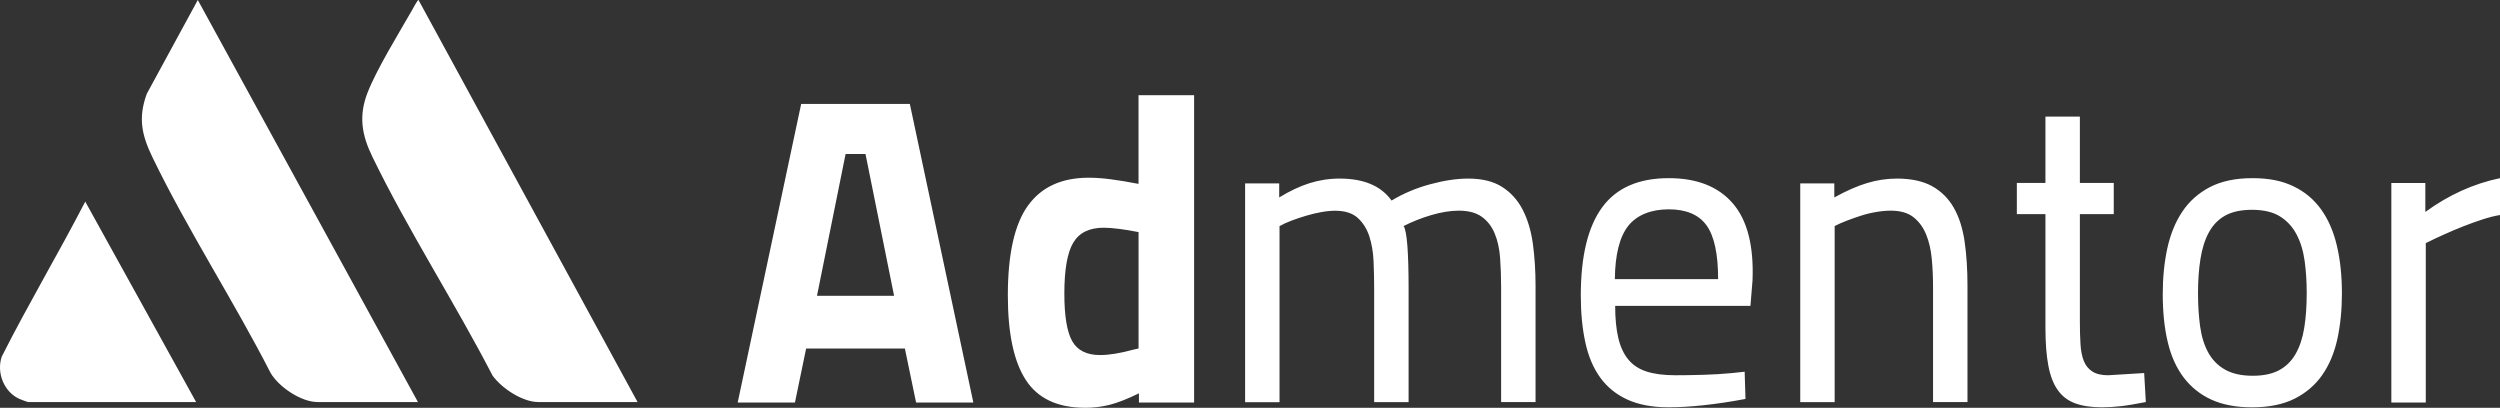
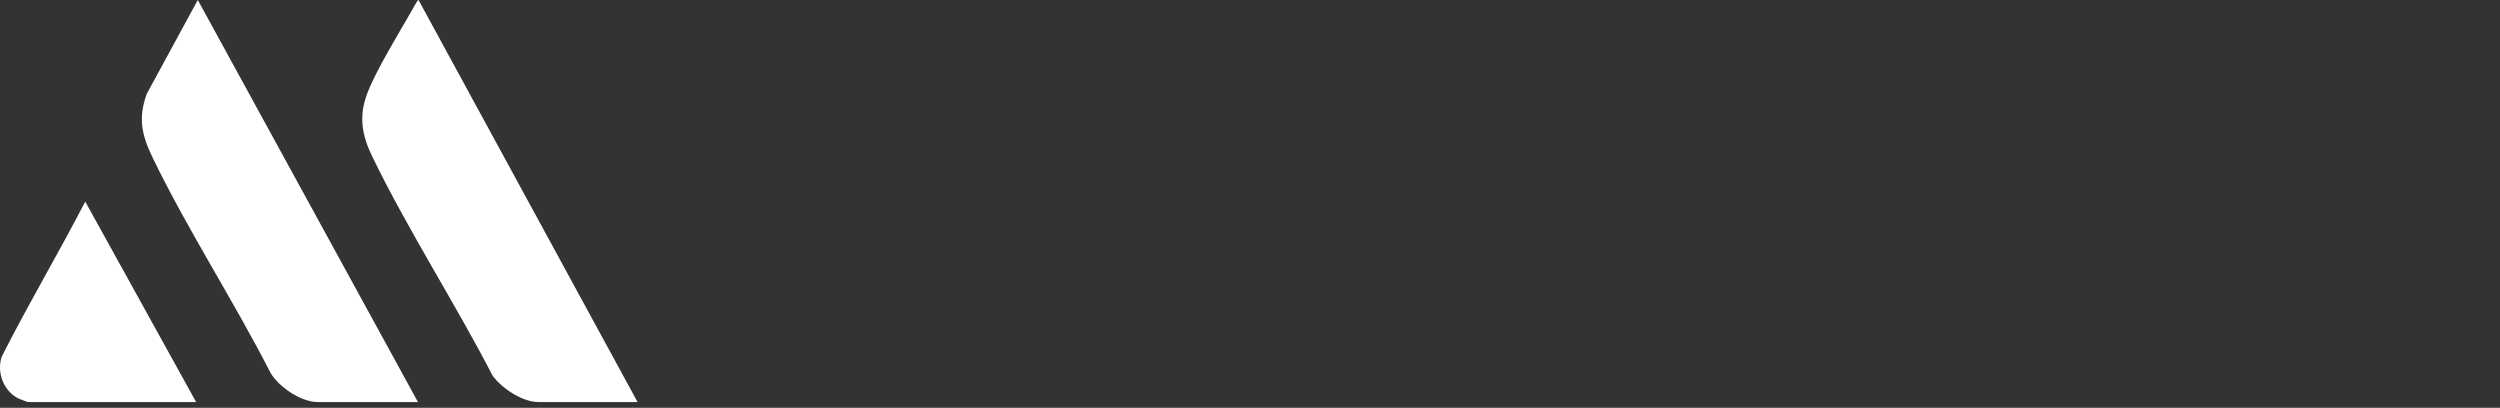
<svg xmlns="http://www.w3.org/2000/svg" width="141" height="23" fill="none" overflow="visible">
  <rect width="100%" height="100%" fill="#333333" stroke="none" />
  <g>
-     <path d="M 41.606 22.701 L 45.186 5.863 L 51.315 5.863 L 54.896 22.701 L 51.667 22.701 L 51.035 19.656 L 45.466 19.656 L 44.835 22.701 Z M 50.427 16.683 L 48.814 8.685 L 47.692 8.685 L 46.078 16.683 L 50.43 16.683 Z M 61.195 22.998 C 59.651 22.998 58.54 22.478 57.861 21.438 C 57.181 20.399 56.842 18.806 56.842 16.659 C 56.842 14.332 57.22 12.644 57.978 11.595 C 58.735 10.546 59.876 10.023 61.406 10.023 C 61.78 10.023 62.194 10.052 62.646 10.111 C 63.098 10.169 63.621 10.256 64.213 10.371 L 64.213 5.37 L 67.348 5.37 L 67.348 22.704 L 64.236 22.704 L 64.236 22.184 C 63.596 22.497 63.052 22.711 62.597 22.828 C 62.145 22.944 61.677 23 61.193 23 Z M 62.037 20.025 C 62.552 20.025 63.169 19.925 63.887 19.729 L 64.215 19.653 L 64.215 13.091 C 63.809 13.008 63.435 12.948 63.093 12.906 C 62.749 12.865 62.469 12.843 62.251 12.843 C 61.439 12.843 60.867 13.125 60.532 13.686 C 60.197 14.247 60.029 15.204 60.029 16.559 C 60.029 17.832 60.179 18.725 60.475 19.245 C 60.771 19.765 61.294 20.025 62.042 20.025 Z M 70.228 10.344 L 72.147 10.344 L 72.147 11.136 C 72.739 10.774 73.308 10.504 73.854 10.332 C 74.408 10.158 74.984 10.07 75.562 10.072 C 76.918 10.072 77.893 10.485 78.485 11.311 C 79.142 10.915 79.862 10.609 80.65 10.395 C 81.437 10.181 82.157 10.072 82.814 10.072 C 83.594 10.072 84.23 10.23 84.721 10.543 C 85.212 10.856 85.6 11.286 85.88 11.83 C 86.16 12.374 86.353 13.016 86.454 13.749 C 86.554 14.485 86.605 15.272 86.605 16.115 L 86.605 22.677 L 84.663 22.677 L 84.663 16.19 C 84.663 15.612 84.643 15.063 84.606 14.543 C 84.567 14.023 84.466 13.564 84.301 13.169 C 84.138 12.773 83.895 12.459 83.576 12.229 C 83.257 11.998 82.823 11.881 82.277 11.881 C 81.809 11.881 81.294 11.964 80.732 12.129 C 80.17 12.294 79.649 12.501 79.165 12.748 C 79.353 13.045 79.445 14.218 79.445 16.265 L 79.445 22.679 L 77.503 22.679 L 77.503 16.316 C 77.503 15.789 77.492 15.26 77.469 14.733 C 77.446 14.206 77.363 13.73 77.223 13.309 C 77.083 12.889 76.863 12.547 76.567 12.282 C 76.271 12.017 75.849 11.886 75.302 11.886 C 75.068 11.886 74.811 11.91 74.529 11.961 C 74.249 12.01 73.967 12.078 73.687 12.161 C 73.407 12.243 73.134 12.333 72.867 12.433 C 72.601 12.532 72.369 12.639 72.165 12.753 L 72.165 22.684 L 70.224 22.684 L 70.224 10.354 Z M 89.157 16.659 C 89.157 14.446 89.559 12.792 90.362 11.694 C 91.165 10.597 92.416 10.048 94.116 10.048 C 95.707 10.048 96.912 10.521 97.731 11.471 C 98.55 12.42 98.92 13.868 98.842 15.816 L 98.725 17.251 L 91.096 17.251 C 91.096 17.96 91.154 18.563 91.271 19.058 C 91.388 19.554 91.576 19.959 91.833 20.273 C 92.09 20.586 92.432 20.814 92.863 20.953 C 93.292 21.093 93.834 21.164 94.49 21.164 C 94.959 21.164 95.48 21.157 96.058 21.14 C 96.634 21.123 97.18 21.091 97.696 21.04 L 98.399 20.965 L 98.445 22.5 C 96.776 22.813 95.326 22.971 94.093 22.971 C 93.189 22.971 92.42 22.825 91.789 22.539 C 91.158 22.25 90.646 21.837 90.256 21.3 C 89.866 20.763 89.586 20.103 89.414 19.318 C 89.242 18.534 89.157 17.647 89.157 16.656 Z M 91.076 15.743 L 96.902 15.743 C 96.902 14.322 96.684 13.312 96.248 12.71 C 95.812 12.107 95.101 11.806 94.119 11.806 C 93.136 11.806 92.329 12.117 91.837 12.734 C 91.346 13.353 91.092 14.356 91.078 15.743 Z M 101.536 10.344 L 103.455 10.344 L 103.455 11.136 C 104.141 10.757 104.76 10.485 105.316 10.32 C 105.869 10.154 106.427 10.072 106.989 10.072 C 107.799 10.072 108.462 10.218 108.978 10.504 C 109.493 10.793 109.899 11.199 110.195 11.719 C 110.491 12.238 110.693 12.87 110.803 13.613 C 110.911 14.356 110.966 15.189 110.966 16.115 L 110.966 22.677 L 109.024 22.677 L 109.024 16.19 C 109.024 15.646 109.001 15.116 108.953 14.606 C 108.905 14.094 108.802 13.637 108.637 13.232 C 108.474 12.826 108.235 12.501 107.923 12.253 C 107.611 12.005 107.182 11.881 106.635 11.881 C 106.385 11.881 106.112 11.906 105.816 11.957 C 105.52 12.005 105.231 12.076 104.951 12.168 C 104.671 12.258 104.4 12.352 104.143 12.452 C 103.886 12.552 103.663 12.651 103.475 12.748 L 103.475 22.679 L 101.534 22.679 L 101.534 10.349 Z M 118.567 22.973 C 117.959 22.973 117.451 22.898 117.045 22.75 C 116.639 22.602 116.311 22.354 116.063 22.007 C 115.813 21.659 115.634 21.198 115.526 20.62 C 115.416 20.042 115.363 19.323 115.363 18.466 L 115.363 12.076 L 113.75 12.076 L 113.75 10.317 L 115.363 10.317 L 115.363 6.577 L 117.305 6.577 L 117.305 10.317 L 119.216 10.317 L 119.216 12.076 L 117.305 12.076 L 117.305 18.143 C 117.305 18.604 117.316 19.027 117.339 19.405 C 117.362 19.784 117.424 20.103 117.527 20.358 C 117.622 20.605 117.791 20.814 118.007 20.953 C 118.225 21.093 118.521 21.164 118.895 21.164 L 120.931 21.04 L 121.025 22.675 C 120.449 22.789 119.971 22.869 119.597 22.91 C 119.223 22.951 118.879 22.971 118.567 22.971 Z M 121.979 16.583 C 121.979 15.658 122.064 14.801 122.236 14.009 C 122.409 13.217 122.689 12.527 123.079 11.942 C 123.469 11.357 123.987 10.893 124.635 10.555 C 125.282 10.218 126.08 10.048 127.033 10.048 C 127.985 10.048 128.711 10.201 129.349 10.507 C 129.989 10.813 130.51 11.25 130.916 11.818 C 131.322 12.386 131.618 13.074 131.804 13.873 C 131.992 14.674 132.084 15.568 132.084 16.559 C 132.084 17.484 131.997 18.337 131.827 19.121 C 131.655 19.906 131.37 20.583 130.973 21.152 C 130.576 21.72 130.053 22.167 129.406 22.49 C 128.759 22.813 127.96 22.973 127.008 22.973 C 126.117 22.973 125.358 22.828 124.726 22.541 C 124.093 22.252 123.572 21.834 123.159 21.29 C 122.746 20.746 122.445 20.076 122.259 19.284 C 122.071 18.492 121.979 17.591 121.979 16.586 Z M 123.969 16.559 C 123.969 17.22 124.008 17.834 124.086 18.405 C 124.164 18.973 124.316 19.466 124.543 19.879 C 124.768 20.292 125.084 20.615 125.491 20.846 C 125.897 21.076 126.418 21.193 127.058 21.193 C 127.65 21.193 128.141 21.091 128.532 20.885 C 128.922 20.678 129.234 20.372 129.468 19.969 C 129.702 19.563 129.865 19.073 129.959 18.495 C 130.053 17.917 130.099 17.256 130.099 16.513 C 130.099 15.886 130.06 15.286 129.982 14.718 C 129.904 14.15 129.752 13.649 129.525 13.22 C 129.298 12.79 128.988 12.452 128.589 12.204 C 128.192 11.957 127.664 11.833 127.01 11.833 C 126.402 11.833 125.901 11.94 125.511 12.153 C 125.121 12.367 124.814 12.683 124.586 13.096 C 124.359 13.509 124.201 14.009 124.107 14.594 C 124.013 15.18 123.967 15.835 123.967 16.564 Z M 134.87 10.32 L 136.789 10.32 L 136.789 11.954 C 138.099 10.997 139.504 10.361 141 10.048 L 141 12.127 C 140.704 12.175 140.376 12.258 140.018 12.374 C 139.66 12.491 139.293 12.622 138.918 12.77 C 138.544 12.918 138.173 13.076 137.808 13.241 C 137.441 13.407 137.11 13.562 136.814 13.713 L 136.814 22.701 L 134.872 22.701 L 134.872 10.32 Z" fill="rgb(255, 255, 255)" />
    <path d="M 23.574 22.675 L 17.912 22.675 C 16.999 22.675 15.753 21.854 15.266 21.042 C 13.187 16.977 10.601 13.001 8.613 8.901 C 8 7.638 7.773 6.669 8.28 5.287 L 11.156 0 L 23.572 22.675 Z M 35.958 22.675 L 30.36 22.675 C 29.477 22.675 28.302 21.91 27.776 21.176 C 25.644 17.052 23.021 13.001 20.999 8.836 C 20.405 7.612 20.217 6.543 20.731 5.222 C 21.245 3.901 22.516 1.839 23.253 0.549 C 23.299 0.461 23.547 0 23.604 0 Z M 11.062 22.675 L 1.586 22.675 C 1.547 22.675 1.148 22.524 1.074 22.49 C 0.232 22.097 -0.211 21.03 0.099 20.112 C 1.591 17.156 3.287 14.312 4.808 11.371 L 11.062 22.677 Z" fill="rgb(255, 255, 255)" />
  </g>
</svg>